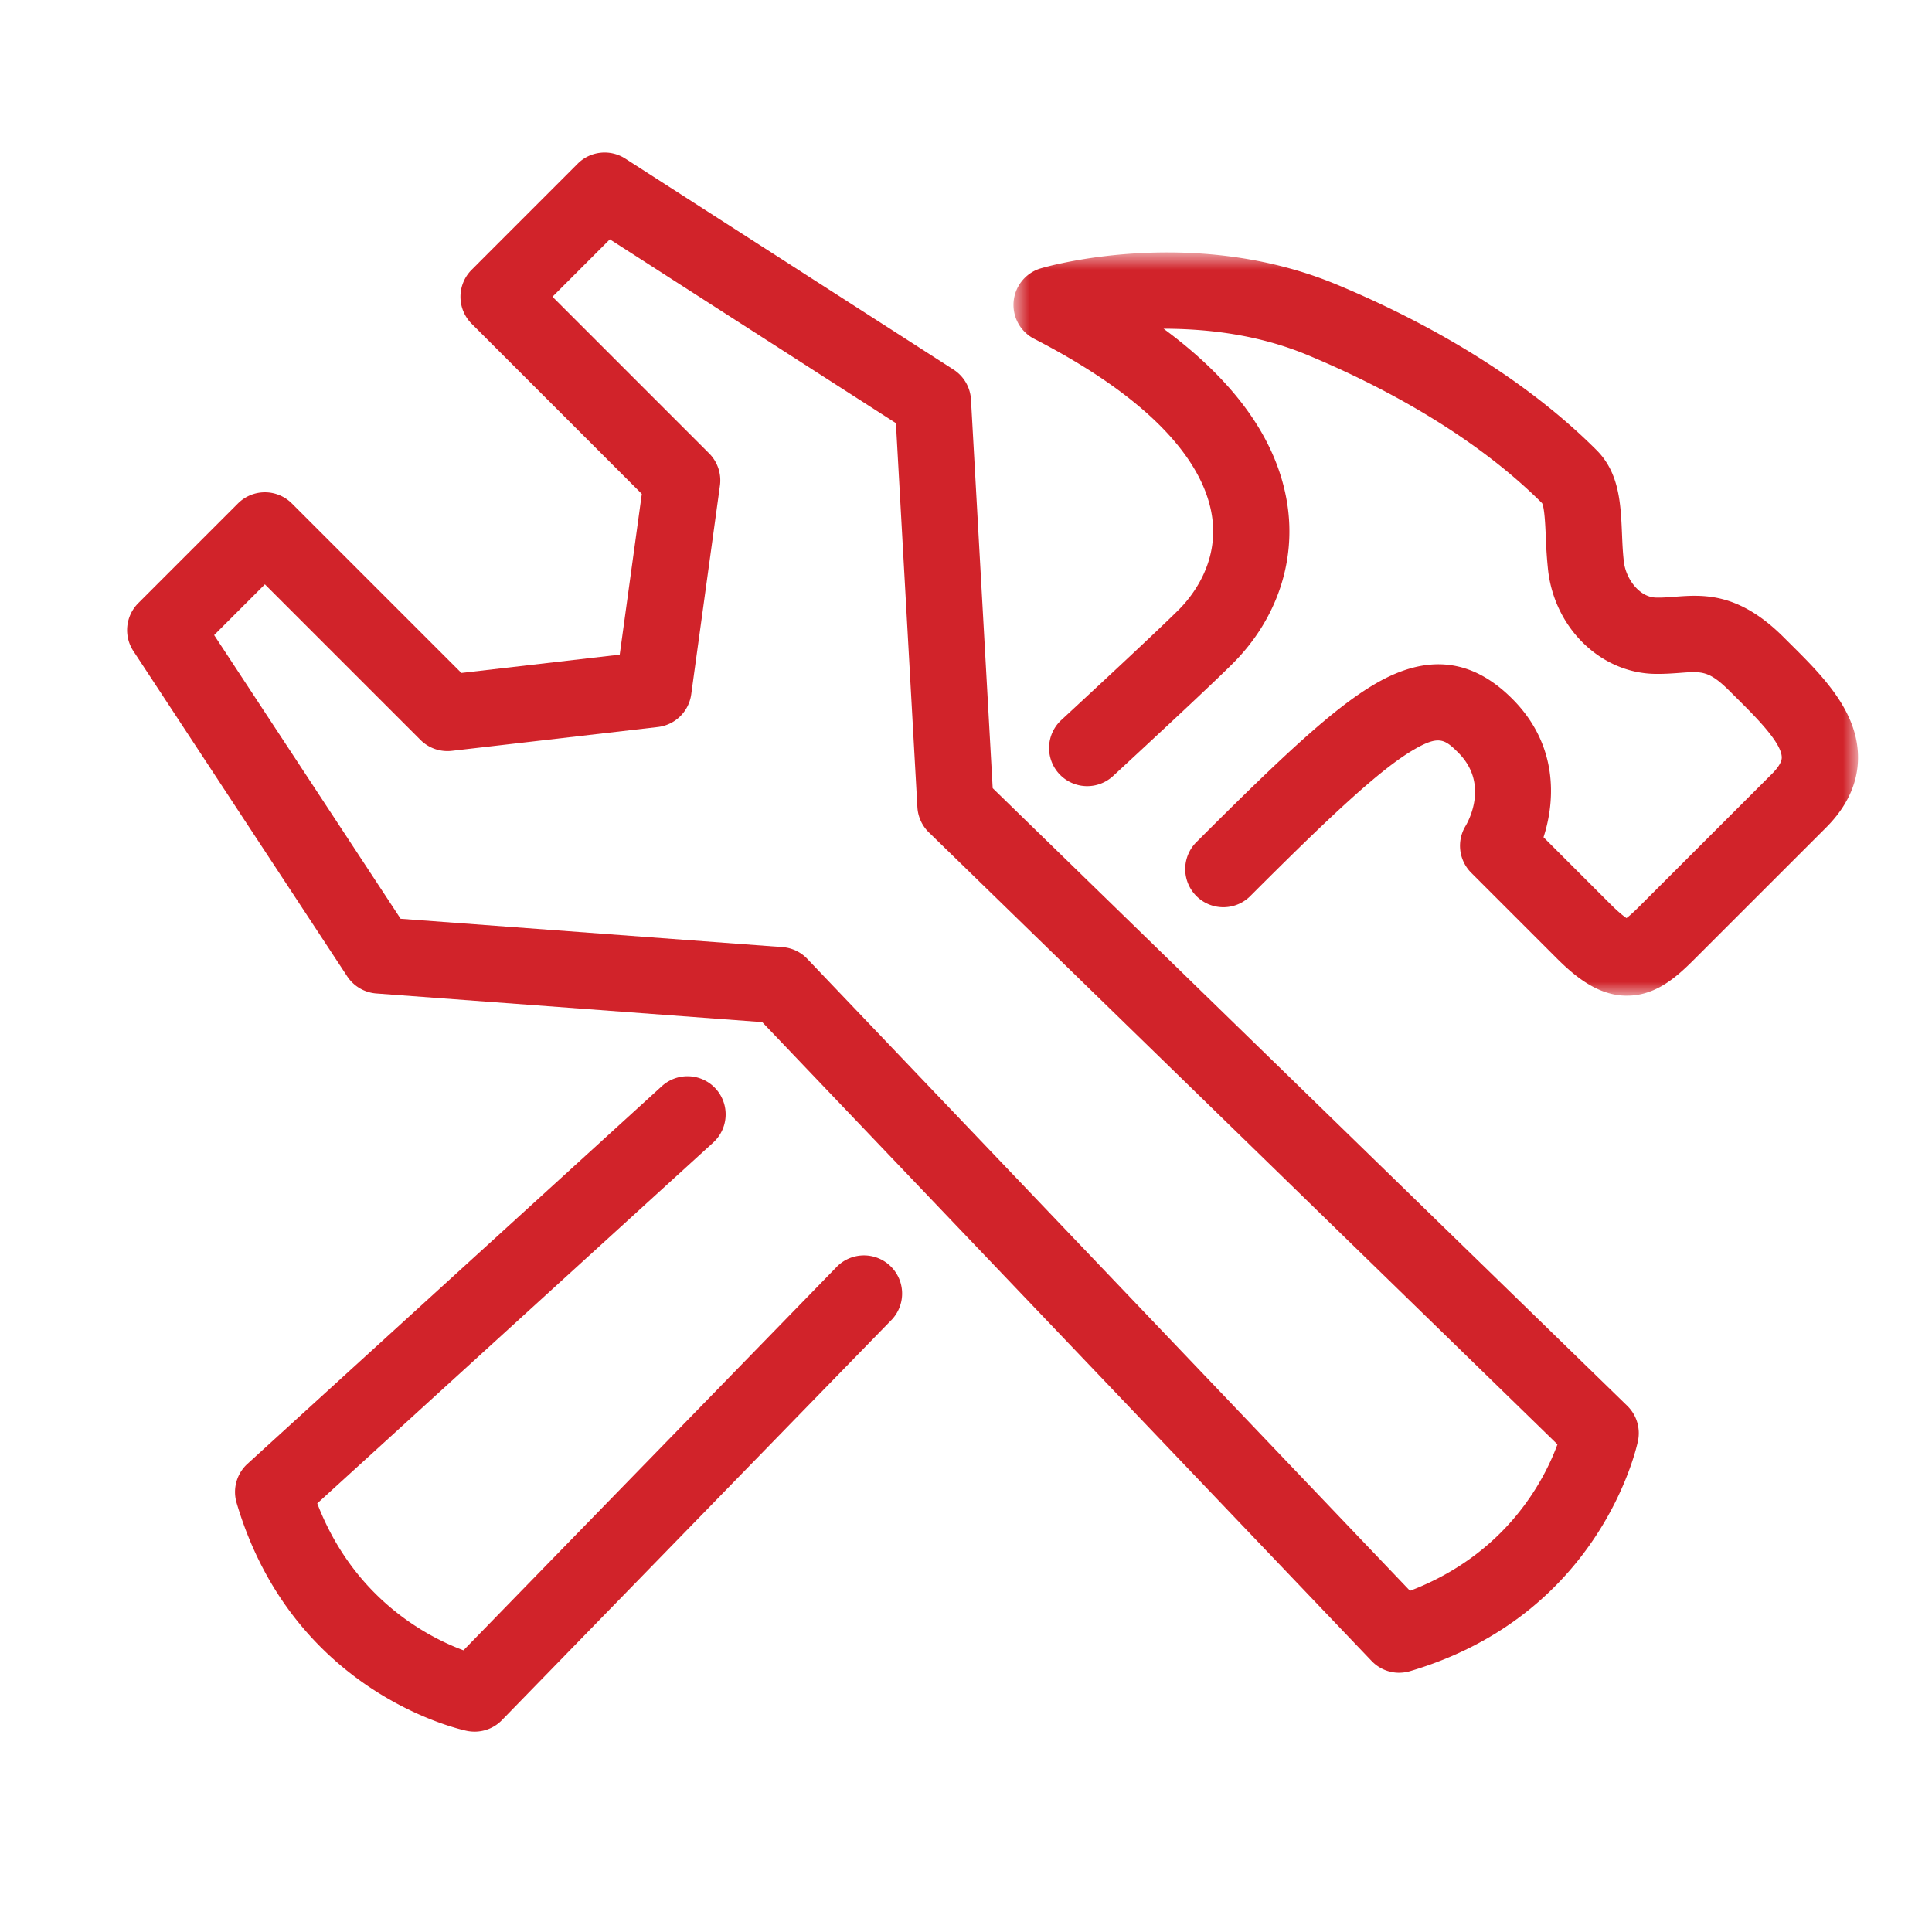
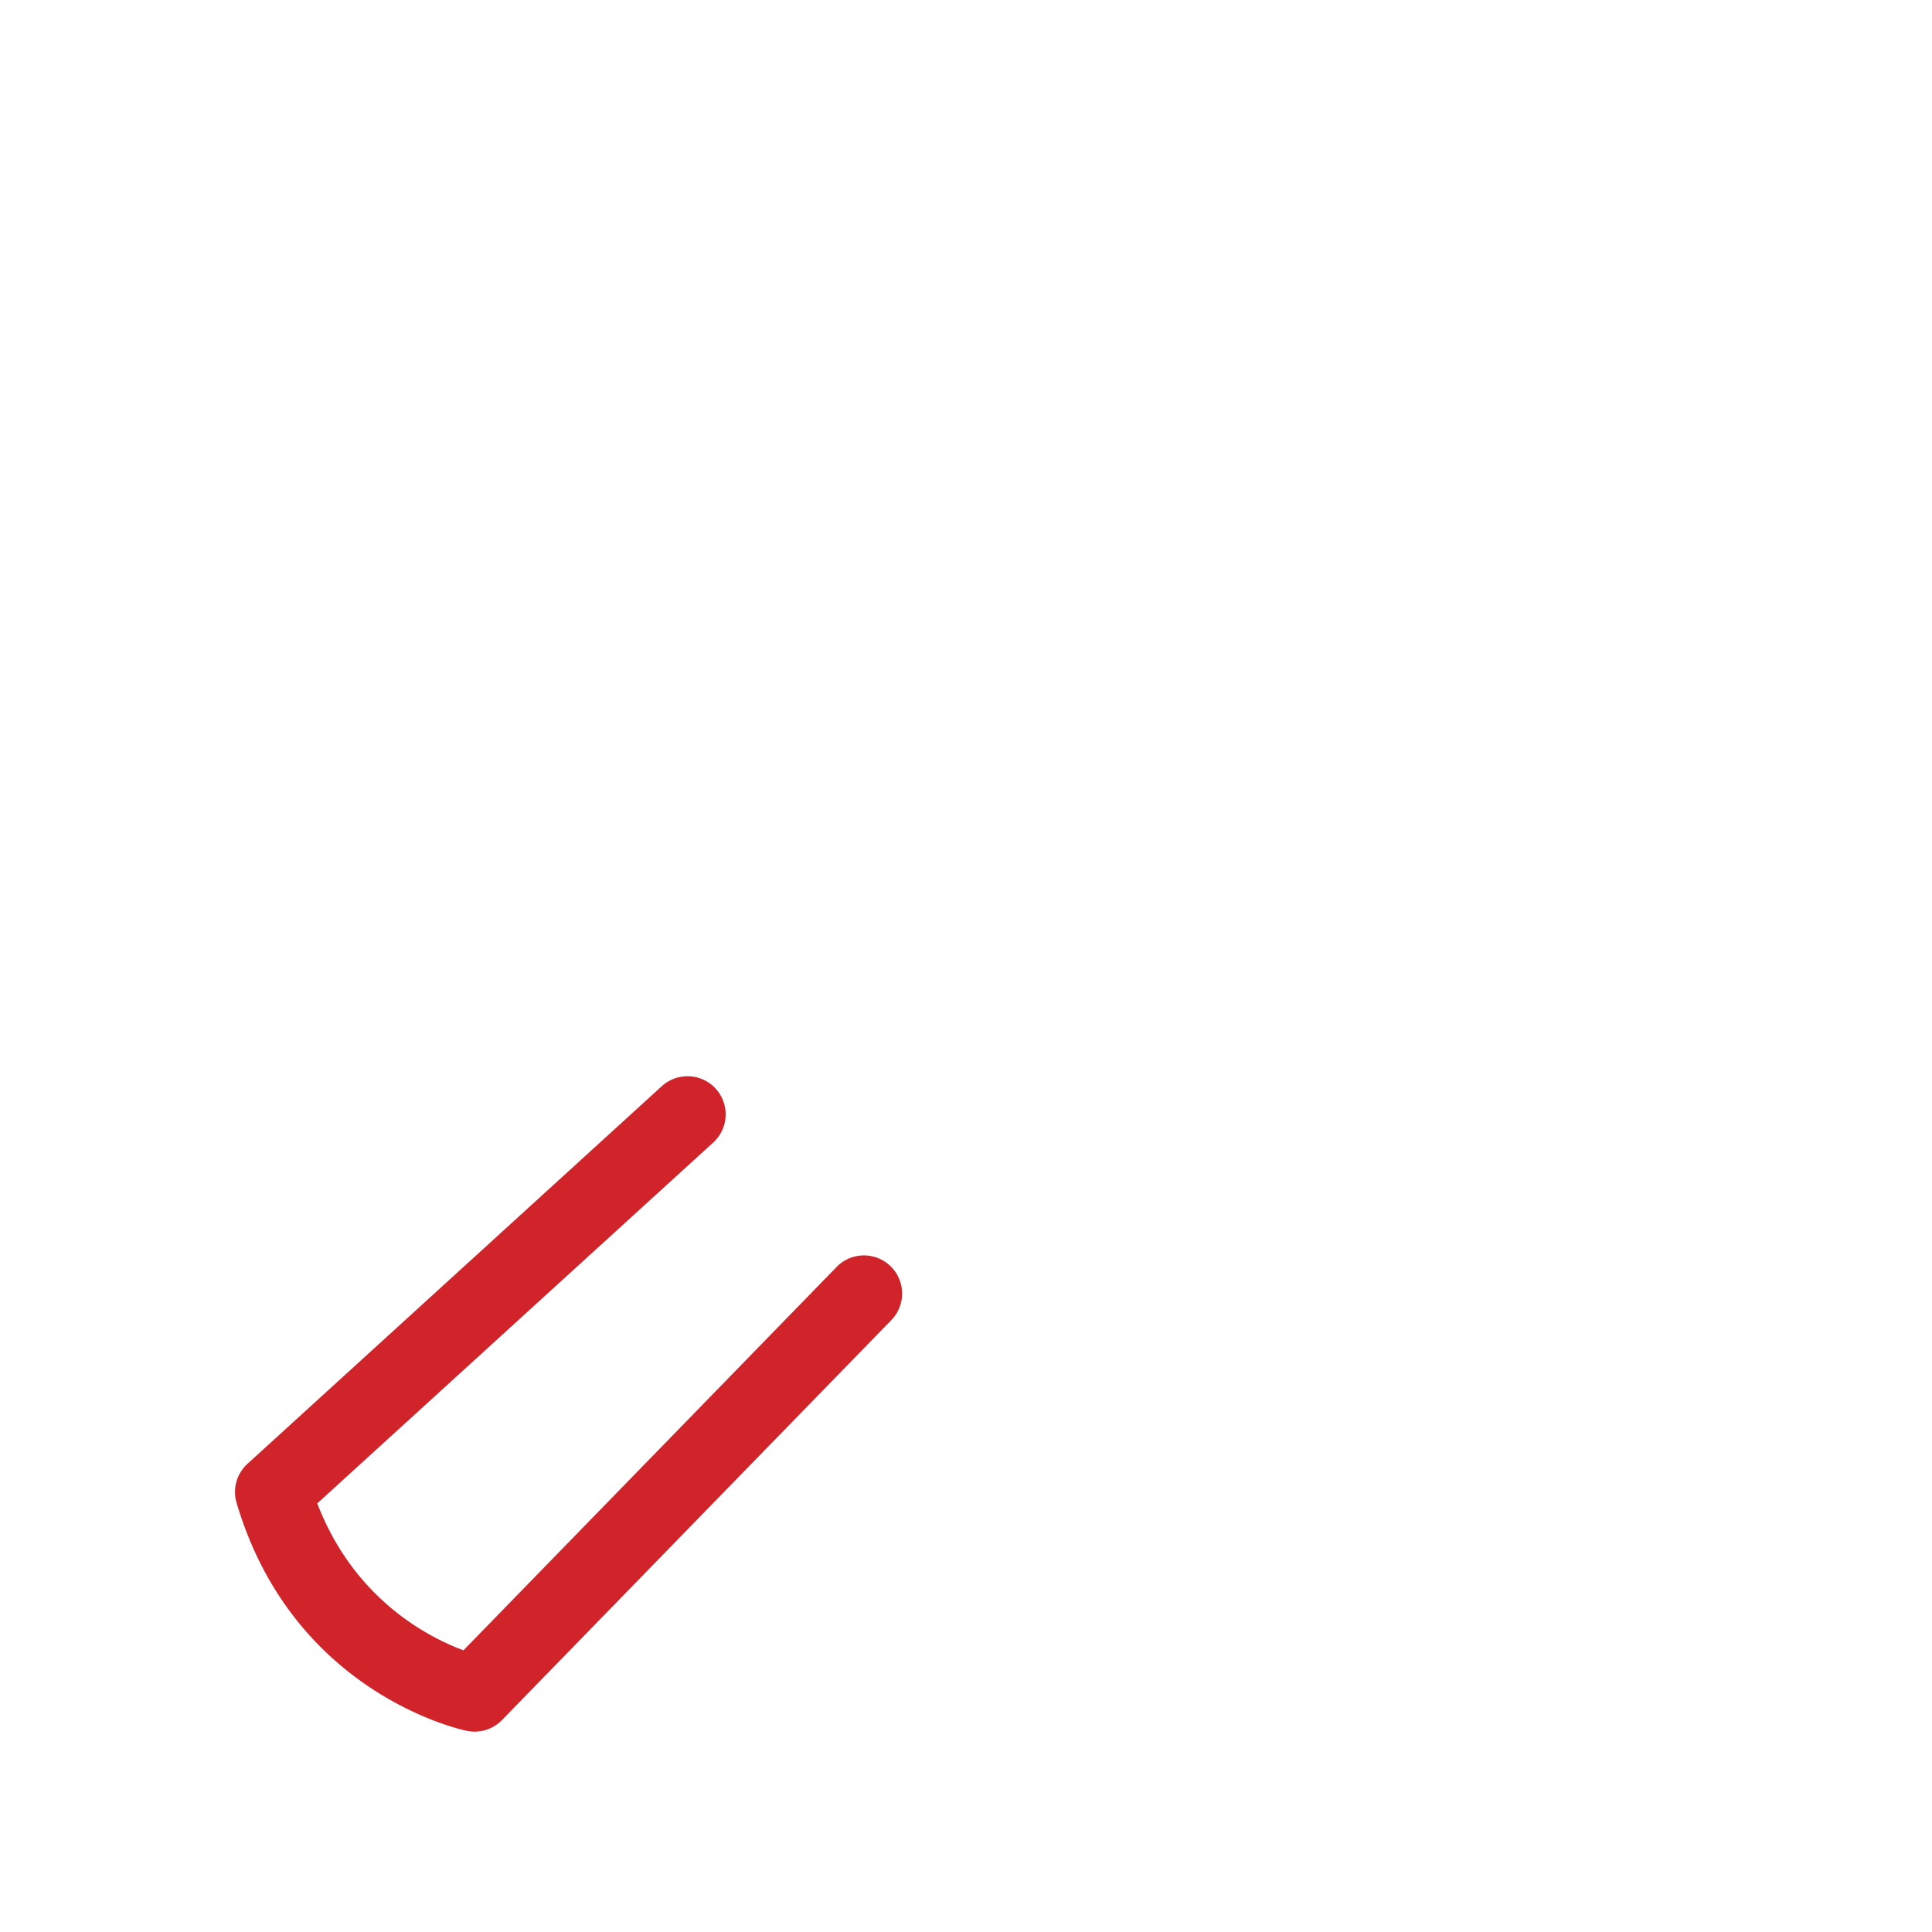
<svg xmlns="http://www.w3.org/2000/svg" xmlns:xlink="http://www.w3.org/1999/xlink" width="76" height="76" viewBox="0 0 76 76">
  <defs>
-     <path id="a" d="M34.09.813V30.05H.867V.813H34.09z" />
-   </defs>
+     </defs>
  <g fill="none" fill-rule="evenodd">
-     <path fill="#D1232A" d="M15.76 36.142l15.022 1.115a1.5 1.5 0 0 1 .974.461l23.71 24.86c3.804-1.453 5.292-4.377 5.8-5.76L36.54 32.745a1.507 1.507 0 0 1-.452-.99l-.845-15.109L23.99 9.415l-2.257 2.258 6.162 6.162c.332.332.489.8.426 1.265l-1.13 8.213a1.5 1.5 0 0 1-1.315 1.286l-8.103.937a1.499 1.499 0 0 1-1.233-.43l-6.12-6.12-1.996 1.997 7.336 11.16zm39.279 29.66c-.404 0-.798-.163-1.085-.465l-23.97-25.13-15.182-1.127a1.51 1.51 0 0 1-1.143-.672L5.246 25.61a1.502 1.502 0 0 1 .194-1.885l3.92-3.92a1.5 1.5 0 0 1 2.122 0l6.668 6.667 6.228-.72.869-6.322-6.695-6.696a1.5 1.5 0 0 1 0-2.12l4.173-4.175c.499-.5 1.28-.58 1.872-.2l12.912 8.3c.404.258.659.697.687 1.176l.854 15.29L64.01 55.3c.368.358.527.876.425 1.377-.058.28-1.49 6.852-8.971 9.063-.14.041-.283.061-.425.061z" />
    <g transform="translate(39 9.118)">
      <mask id="b" fill="#fff">
        <use xlink:href="#a" />
      </mask>
-       <path fill="#D1232A" d="M24.998 30.05c-1.132 0-2.039-.75-2.78-1.491l-3.345-3.345a1.502 1.502 0 0 1-.219-1.845c.154-.261.896-1.694-.287-2.877-.533-.534-.767-.69-1.73-.133-1.343.772-3.372 2.69-6.424 5.742a1.5 1.5 0 1 1-2.12-2.121c3.381-3.382 5.4-5.273 7.045-6.221 2.021-1.166 3.773-.967 5.35.612 1.79 1.788 1.71 3.964 1.23 5.446l2.621 2.62c.325.325.53.484.643.56.103-.077.273-.224.551-.504l5.173-5.171c.175-.175.384-.428.384-.642 0-.577-1.03-1.6-1.78-2.345l-.262-.26c-.812-.812-1.1-.79-1.947-.725-.32.023-.662.048-1.013.04-2.114-.041-3.914-1.78-4.187-4.047A17.882 17.882 0 0 1 21.808 12c-.02-.452-.049-1.137-.147-1.325-2.82-2.811-6.572-4.722-9.219-5.824-1.978-.824-3.976-1.033-5.67-1.038 2.845 2.095 4.477 4.403 4.866 6.89.355 2.274-.424 4.56-2.139 6.275-.633.633-2.175 2.083-4.713 4.43a1.499 1.499 0 1 1-2.037-2.201c2.475-2.29 4.032-3.754 4.63-4.35.486-.488 1.587-1.822 1.295-3.691-.26-1.665-1.685-4.222-6.993-6.956a1.5 1.5 0 0 1 .262-2.772c.242-.073 5.984-1.72 11.653.643 2.897 1.207 7.02 3.316 10.213 6.512.893.894.946 2.106.996 3.279.015.36.03.739.075 1.114.08.667.608 1.39 1.265 1.403.255.007.5-.015.73-.032 1.12-.084 2.508-.19 4.294 1.596l.253.252c1.25 1.24 2.665 2.646 2.668 4.469.002.998-.423 1.93-1.263 2.769l-5.172 5.17c-.694.696-1.462 1.379-2.526 1.433a2.863 2.863 0 0 1-.13.003" mask="url(#b)" />
+       <path fill="#D1232A" d="M24.998 30.05c-1.132 0-2.039-.75-2.78-1.491l-3.345-3.345a1.502 1.502 0 0 1-.219-1.845a1.5 1.5 0 1 1-2.12-2.121c3.381-3.382 5.4-5.273 7.045-6.221 2.021-1.166 3.773-.967 5.35.612 1.79 1.788 1.71 3.964 1.23 5.446l2.621 2.62c.325.325.53.484.643.56.103-.077.273-.224.551-.504l5.173-5.171c.175-.175.384-.428.384-.642 0-.577-1.03-1.6-1.78-2.345l-.262-.26c-.812-.812-1.1-.79-1.947-.725-.32.023-.662.048-1.013.04-2.114-.041-3.914-1.78-4.187-4.047A17.882 17.882 0 0 1 21.808 12c-.02-.452-.049-1.137-.147-1.325-2.82-2.811-6.572-4.722-9.219-5.824-1.978-.824-3.976-1.033-5.67-1.038 2.845 2.095 4.477 4.403 4.866 6.89.355 2.274-.424 4.56-2.139 6.275-.633.633-2.175 2.083-4.713 4.43a1.499 1.499 0 1 1-2.037-2.201c2.475-2.29 4.032-3.754 4.63-4.35.486-.488 1.587-1.822 1.295-3.691-.26-1.665-1.685-4.222-6.993-6.956a1.5 1.5 0 0 1 .262-2.772c.242-.073 5.984-1.72 11.653.643 2.897 1.207 7.02 3.316 10.213 6.512.893.894.946 2.106.996 3.279.015.36.03.739.075 1.114.08.667.608 1.39 1.265 1.403.255.007.5-.015.73-.032 1.12-.084 2.508-.19 4.294 1.596l.253.252c1.25 1.24 2.665 2.646 2.668 4.469.002.998-.423 1.93-1.263 2.769l-5.172 5.17c-.694.696-1.462 1.379-2.526 1.433a2.863 2.863 0 0 1-.13.003" mask="url(#b)" />
    </g>
    <path fill="#D1232A" d="M18.671 68.118c-.1 0-.202-.01-.302-.03-.279-.058-6.85-1.491-9.062-8.971a1.5 1.5 0 0 1 .427-1.533l16.3-14.856a1.5 1.5 0 1 1 2.022 2.217L12.48 59.14c1.453 3.78 4.38 5.27 5.752 5.779l14.711-15.113a1.501 1.501 0 0 1 2.151 2.092L19.746 67.664a1.5 1.5 0 0 1-1.075.454" />
  </g>
</svg>